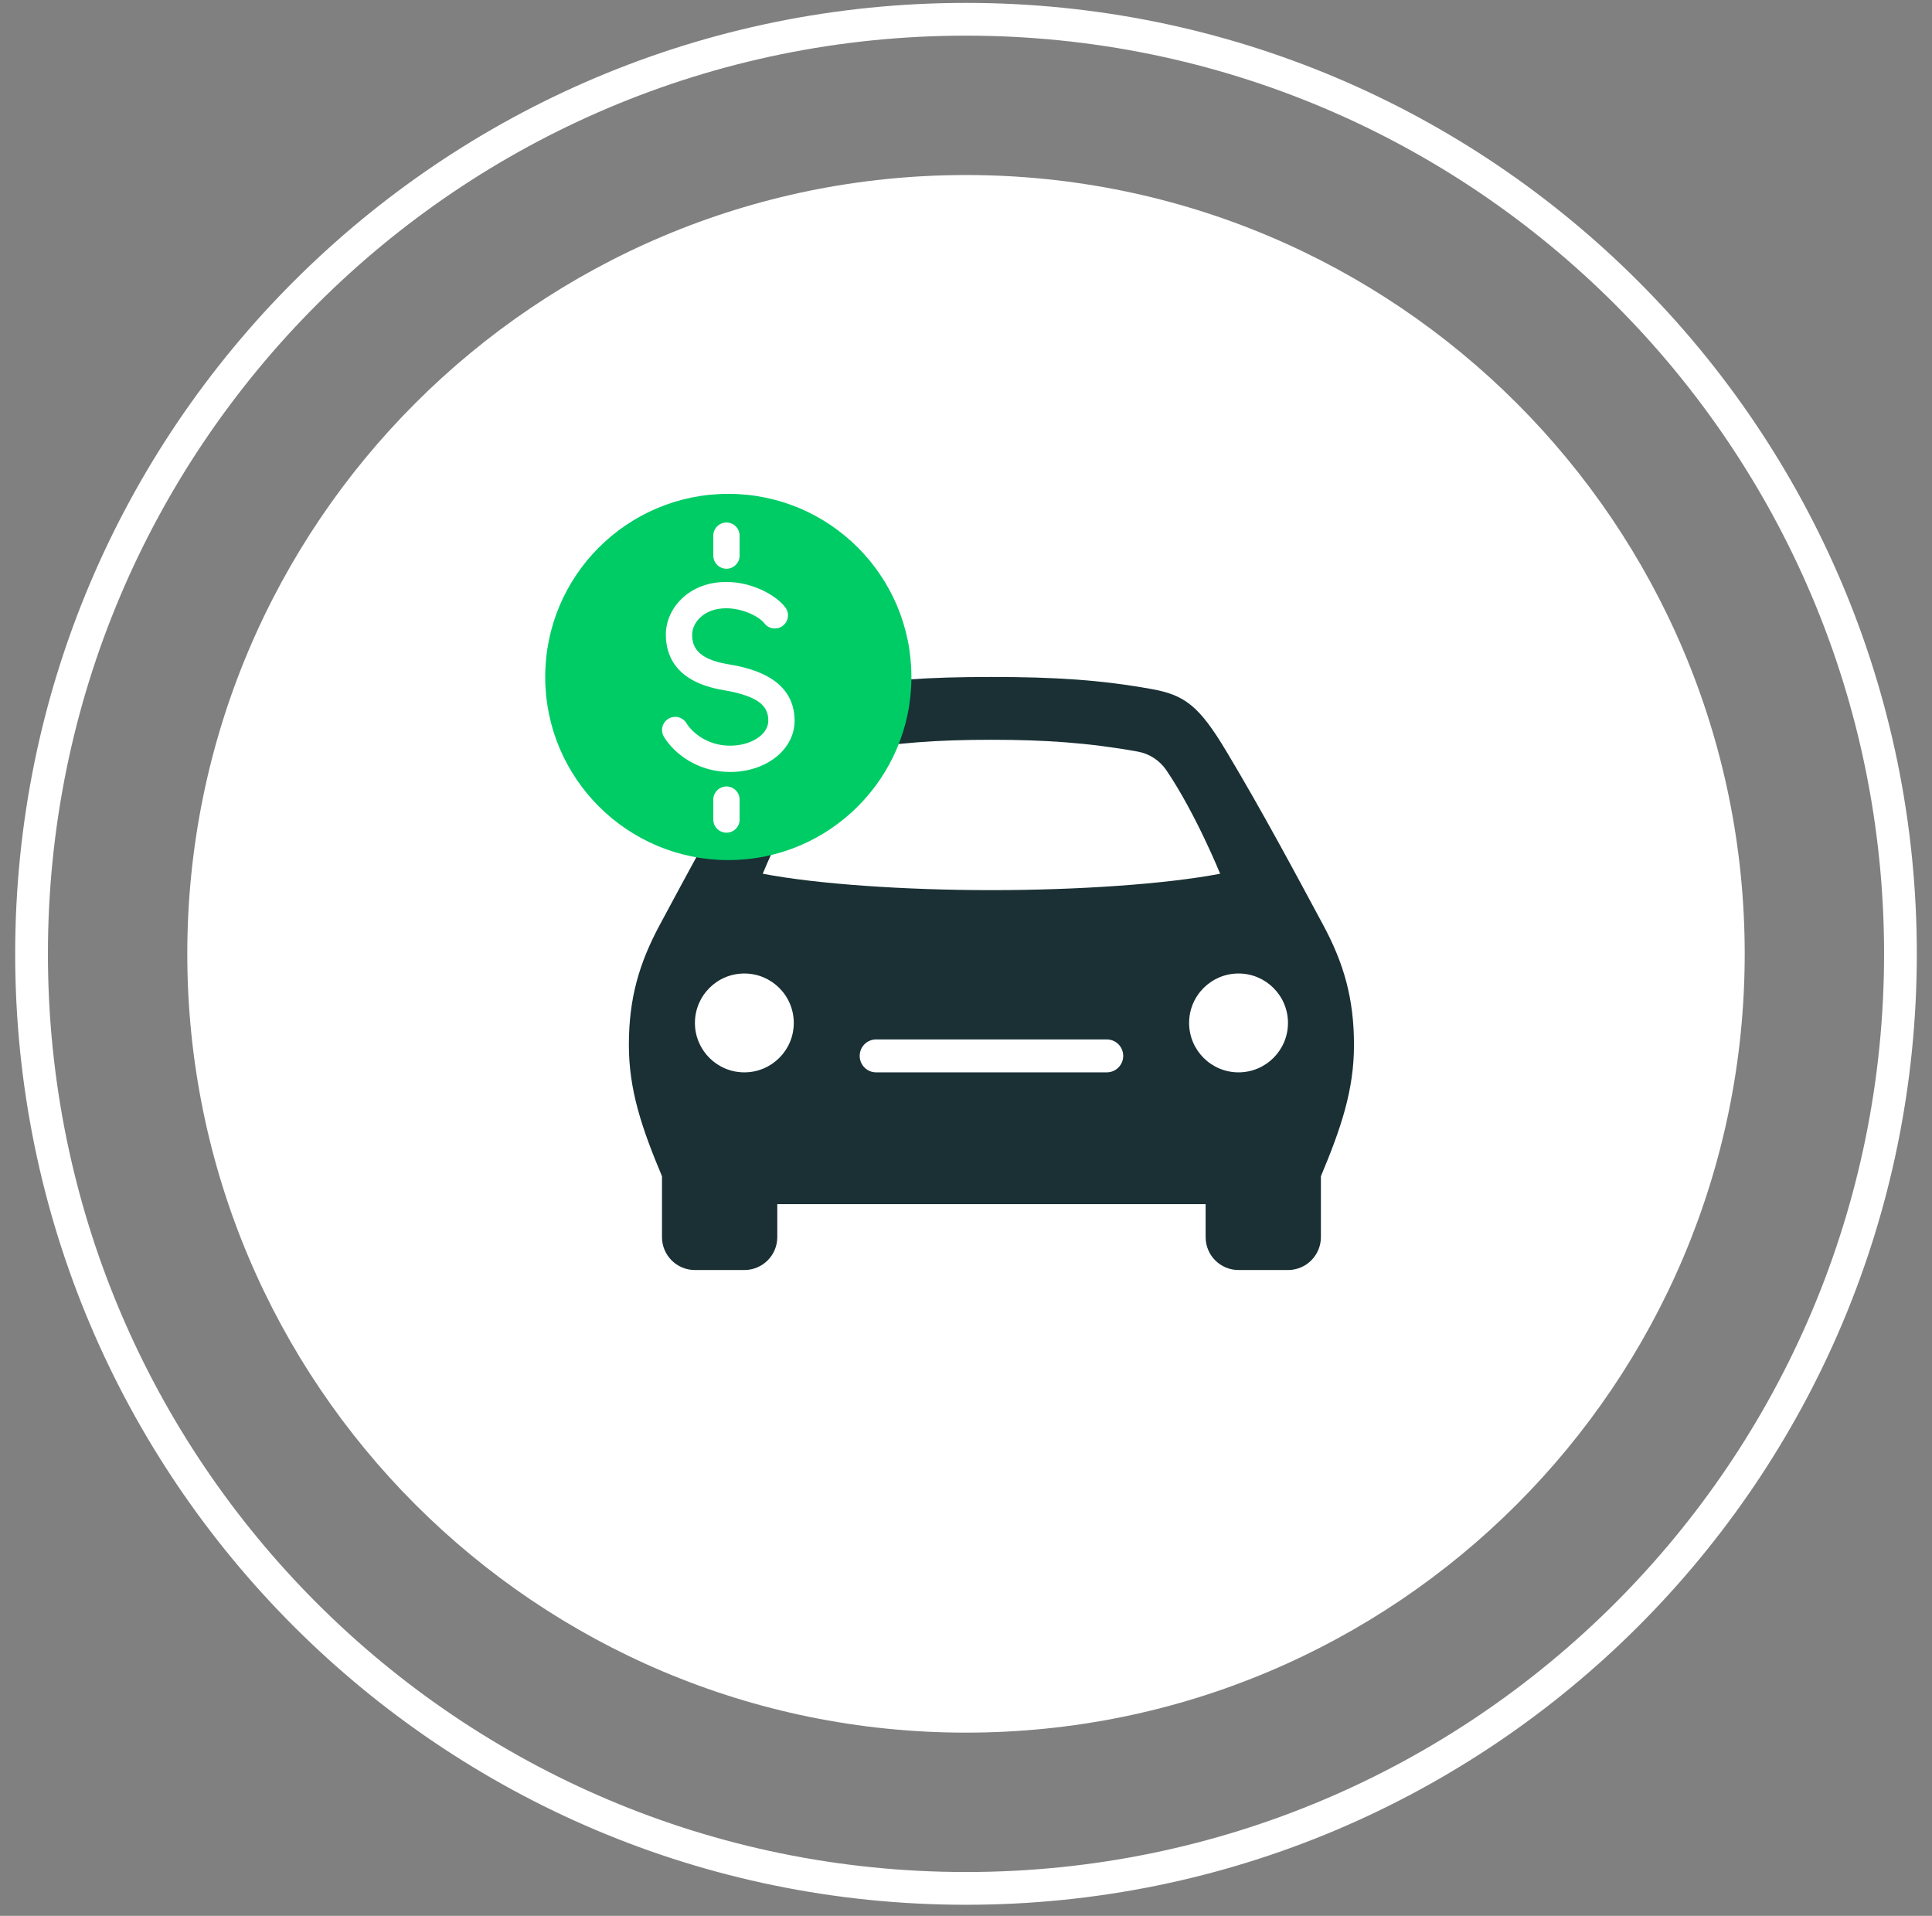
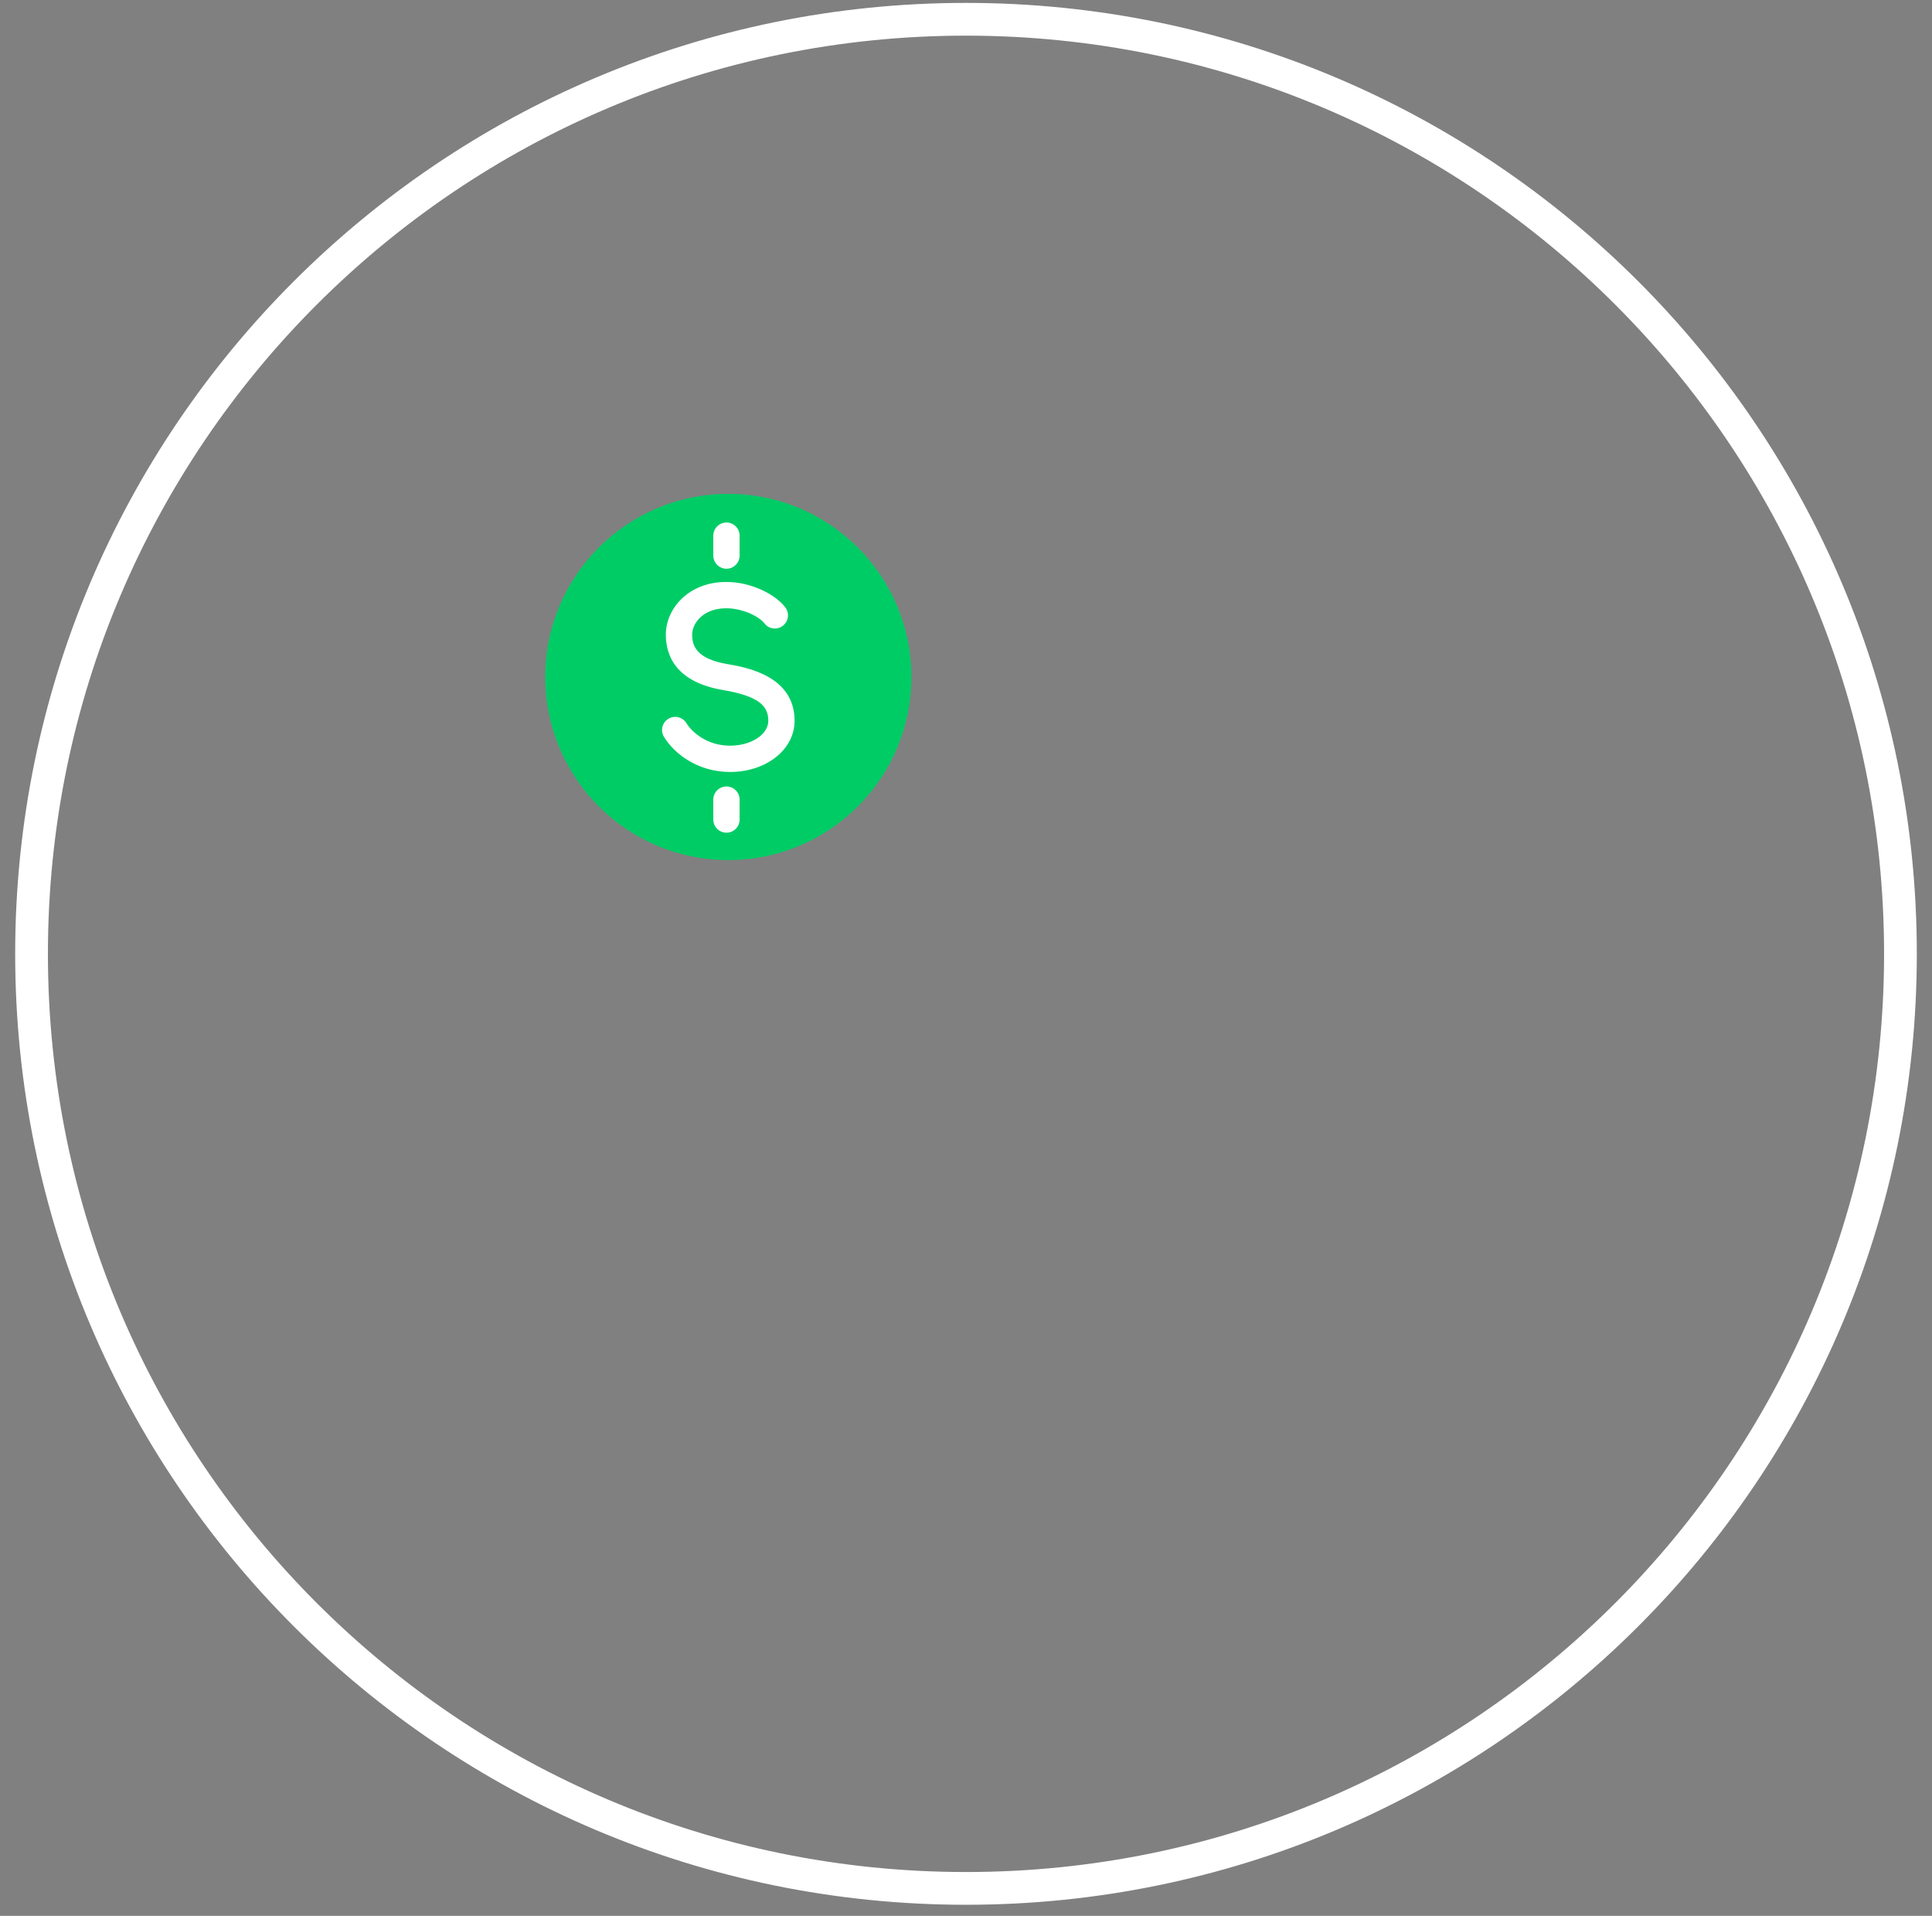
<svg xmlns="http://www.w3.org/2000/svg" width="118px" height="117px" viewBox="0 0 118 117" version="1.1">
  <rect x="0" y="0" width="118" height="117" fill="#808080" stroke="none" />
  <title>icons/mobile-app/feature-guide/sell-car@1.5x</title>
  <g id="SEO" stroke="none" stroke-width="1" fill="none" fill-rule="evenodd">
    <g id="Homepage---SEO---Search-Results-Alt" transform="translate(-272, -1319)">
      <g id="row-+-promo-copy" transform="translate(151, 1272.75)">
        <g id="icons/mobile-app/feature-guide/sell-car" transform="translate(120, 44.5)">
-           <path d="M107.561,60 C107.561,86.268 86.268,107.561 60,107.561 C33.732,107.561 12.439,86.268 12.439,60 C12.439,33.732 33.732,12.439 60,12.439 C86.268,12.439 107.561,33.732 107.561,60" id="Fill-3" fill="#FFFFFF" />
          <path d="M117.073,60 C117.073,91.521 91.521,117.073 60,117.073 C28.479,117.073 2.927,91.521 2.927,60 C2.927,28.479 28.479,2.927 60,2.927 C91.521,2.927 117.073,28.479 117.073,60" id="Fill-3" stroke="#FFFFFF" stroke-width="2" />
-           <path d="M61.553,43.092 C65.444,43.092 68.232,43.273 71.315,43.826 C73.36,44.191 74.232,44.846 75.9,47.628 C78.071,51.248 80.128,55.102 81.793,58.195 C83.08,60.581 83.697,62.727 83.697,65.571 C83.697,68.329 82.898,70.669 81.676,73.583 L81.676,77.299 C81.676,78.41 80.776,79.31 79.665,79.31 L76.646,79.31 C75.534,79.31 74.635,78.41 74.635,77.299 L74.635,75.287 L48.474,75.287 L48.474,77.299 C48.474,78.41 47.574,79.31 46.462,79.31 L43.444,79.31 C42.332,79.31 41.432,78.41 41.432,77.299 L41.432,73.583 C40.21,70.669 39.409,68.329 39.409,65.571 C39.409,62.727 40.029,60.581 41.316,58.195 C42.98,55.102 45.041,51.248 47.209,47.628 C48.876,44.846 49.748,44.191 51.793,43.826 C54.877,43.273 57.665,43.092 61.553,43.092 Z M76.646,61.201 C74.979,61.201 73.627,62.552 73.627,64.22 C73.627,65.887 74.979,67.238 76.646,67.238 C78.311,67.238 79.665,65.887 79.665,64.22 C79.665,62.552 78.311,61.201 76.646,61.201 Z M68.597,65.227 L54.511,65.227 C53.955,65.227 53.507,65.675 53.507,66.234 C53.507,66.787 53.955,67.238 54.511,67.238 L68.597,67.238 C69.153,67.238 69.602,66.787 69.602,66.234 C69.602,65.675 69.153,65.227 68.597,65.227 Z M46.462,61.201 C44.795,61.201 43.444,62.552 43.444,64.22 C43.444,65.887 44.795,67.238 46.462,67.238 C48.13,67.238 49.481,65.887 49.481,64.22 C49.481,62.552 48.13,61.201 46.462,61.201 Z M61.553,46.928 C58.322,46.928 55.66,47.103 52.62,47.649 C51.907,47.778 51.274,48.19 50.869,48.789 C49.076,51.436 47.586,55.108 47.586,55.108 C50.888,55.741 56.259,56.11 61.553,56.11 C66.85,56.11 72.221,55.741 75.522,55.108 C75.522,55.108 74.033,51.436 72.239,48.789 C71.831,48.19 71.201,47.778 70.489,47.649 C67.449,47.103 64.786,46.928 61.553,46.928 Z" id="Combined-Shape" fill="#1A3035" />
-           <path d="M42.845,51.141 L38.414,51.141 C37.858,51.141 37.406,51.589 37.406,52.148 L37.406,53.174 C37.406,54.771 39.27,55.167 40.658,55.167 L42.845,51.141 Z" id="Path" fill="#FFFFFF" />
-           <path d="M84.692,51.141 C85.251,51.141 85.699,51.589 85.699,52.148 L85.699,53.174 C85.699,54.771 83.838,55.167 82.45,55.167 L80.264,51.141 L84.692,51.141 Z" id="Path" fill="#FFFFFF" />
          <circle id="Oval" fill="#00CC66" cx="45.483" cy="43.092" r="11.183" />
          <path d="M45.592,48.894 C43.573,48.894 42.154,47.738 41.553,46.749 C41.322,46.369 41.443,45.876 41.822,45.645 C42.201,45.415 42.695,45.536 42.926,45.914 C43.235,46.424 44.146,47.288 45.592,47.288 C46.878,47.288 47.925,46.607 47.925,45.769 C47.925,44.924 47.452,44.279 45.141,43.886 C42.27,43.397 41.667,41.777 41.667,40.505 C41.667,38.924 43.047,37.29 45.357,37.29 C46.943,37.29 48.401,38.092 48.967,38.847 C49.234,39.201 49.161,39.705 48.806,39.971 C48.452,40.238 47.948,40.165 47.682,39.811 C47.402,39.437 46.412,38.897 45.357,38.897 C43.92,38.897 43.274,39.837 43.274,40.505 C43.274,41.172 43.517,41.98 45.411,42.303 C46.537,42.494 49.531,43.004 49.531,45.769 C49.531,47.522 47.801,48.894 45.592,48.894" id="Fill-6" fill="#FFFFFF" />
          <path d="M45.37,52.602 C44.926,52.602 44.566,52.243 44.566,51.799 L44.566,50.582 C44.566,50.139 44.926,49.779 45.37,49.779 C45.813,49.779 46.173,50.139 46.173,50.582 L46.173,51.799 C46.173,52.243 45.813,52.602 45.37,52.602" id="Fill-10" fill="#FFFFFF" />
          <path d="M45.37,36.482 C44.926,36.482 44.566,36.123 44.566,35.679 L44.566,34.462 C44.566,34.018 44.926,33.659 45.37,33.659 C45.813,33.659 46.173,34.018 46.173,34.462 L46.173,35.679 C46.173,36.123 45.813,36.482 45.37,36.482" id="Fill-10-Copy" fill="#FFFFFF" />
        </g>
      </g>
    </g>
  </g>
</svg>